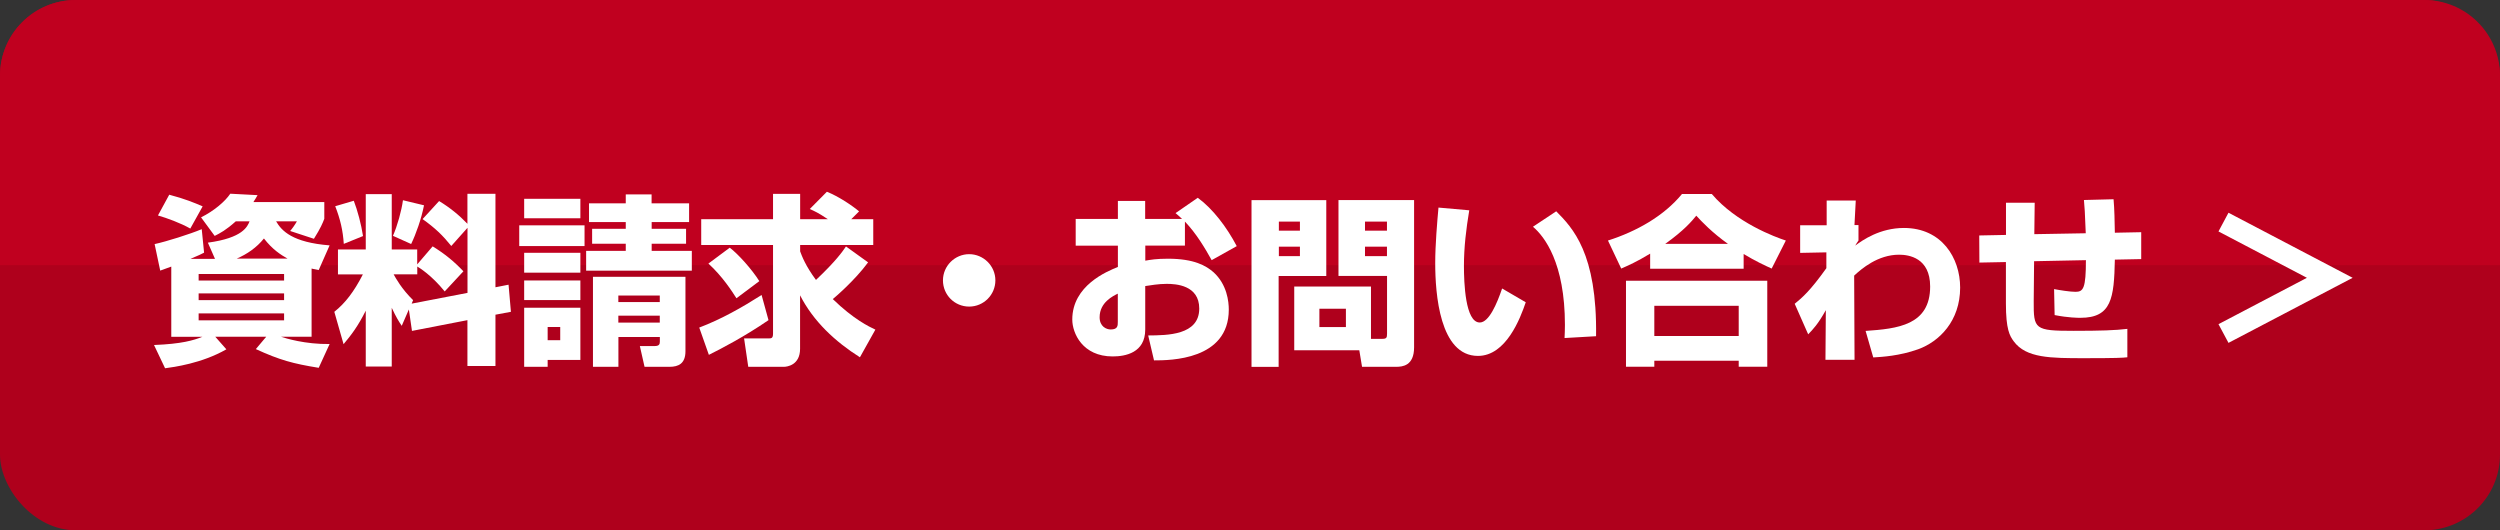
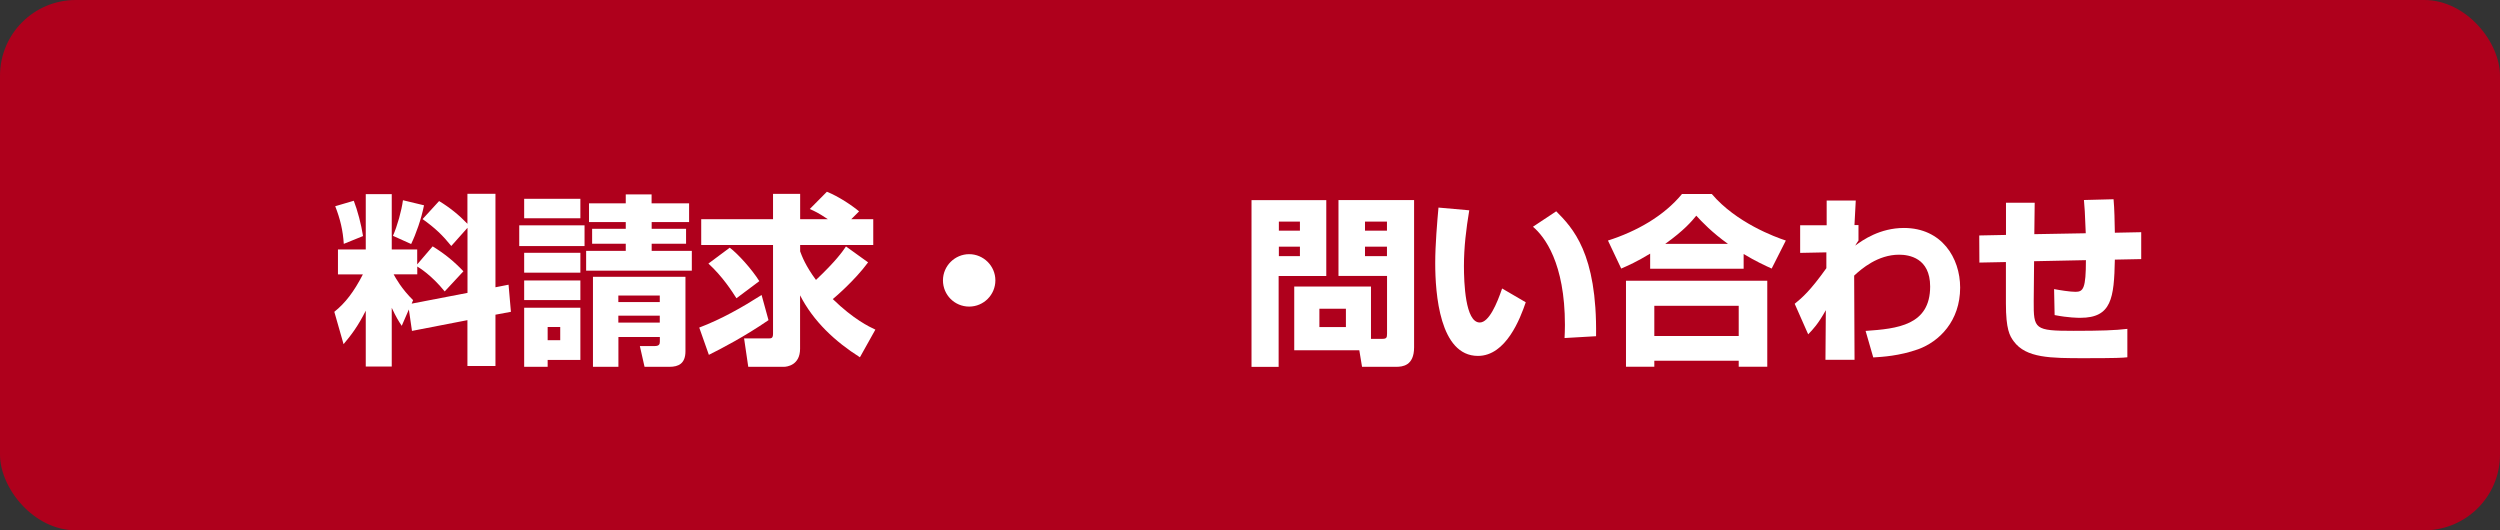
<svg xmlns="http://www.w3.org/2000/svg" id="_イヤー_1" viewBox="0 0 330 70">
  <rect x="0" y="0" width="330" height="70" fill="#333333" stroke="none" />
  <defs>
    <style>.cls-1{fill:#fff;}.cls-2{fill:#af001c;}.cls-3{fill:#c0001f;}</style>
  </defs>
  <rect class="cls-2" width="330" height="70" rx="10" ry="10" />
-   <path class="cls-3" d="M10,0H320c5.52,0,10,4.48,10,10v25H0V10C0,4.48,4.48,0,10,0Z" />
  <g>
-     <path class="cls-1" d="M42.04,35.64c-.67-.14-.74-.14-.91-.19v9h-4.03c.55,.19,3.17,1.01,6.41,.96l-1.44,3.14c-3.41-.55-5.16-1.03-8.3-2.47l1.37-1.63h-6.72l1.46,1.66c-3.26,1.87-6.98,2.35-8.09,2.5l-1.46-3.07c3.65-.14,5.23-.62,6.38-1.08h-4.1v-9.27c-.84,.31-1.03,.38-1.46,.53l-.74-3.5c1.56-.34,4.68-1.32,6.22-1.97l.31,3.1c-.46,.24-.55,.29-1.8,.82h3.24l-.94-2.14c4.63-.62,5.23-2.14,5.5-2.81h-1.82c-1.32,1.18-2.04,1.54-2.78,1.92l-1.8-2.45c1.7-.84,3.17-2.09,3.86-3.12l3.6,.19c-.22,.38-.31,.55-.55,.91h9.36v2.21c-.22,.58-.46,1.18-1.37,2.64l-3.14-1.03c.26-.29,.62-.79,.89-1.27h-2.74c.74,1.27,2.16,2.78,7.06,3.17l-1.44,3.26Zm-19.71-9.94c2.09,.55,3.31,1.06,4.42,1.54l-1.63,2.93c-1.3-.74-3.1-1.39-4.27-1.73l1.49-2.74Zm3.89,11.33h11.28v-.86h-11.28v.86Zm0,2.59h11.28v-.89h-11.28v.89Zm0,2.66h11.28v-.91h-11.28v.91Zm11.74-8.14c-.89-.5-1.99-1.2-3.12-2.66-.96,1.2-2.21,2.06-3.6,2.66h6.72Z" />
    <path class="cls-1" d="M53.97,40.85l-.94,2.16c-.41-.62-.7-1.06-1.32-2.38v7.75h-3.43v-7.37c-1.03,2.06-1.92,3.22-2.93,4.42l-1.22-4.27c1.44-1.15,2.59-2.64,3.77-4.94h-3.29v-3.29h3.67v-7.3h3.43v7.3h3.36v1.97l2.04-2.38c1.56,.96,2.83,1.99,4.06,3.29l-2.47,2.66c-1.75-2.16-3.34-3.12-3.62-3.29v1.03h-3.12c.26,.48,1.06,1.94,2.57,3.41l-.19,.46,7.37-1.42v-8.59l-2.14,2.4c-1.15-1.42-2.11-2.35-3.79-3.55l2.18-2.38c1.42,.86,2.64,1.85,3.74,3v-3.96h3.7v12.34l1.73-.34,.31,3.58-2.04,.38v6.77h-3.7v-6.05l-7.32,1.42-.41-2.83Zm-7.27-14.35c.5,1.3,.98,3.1,1.22,4.66l-2.54,1.03c-.12-1.8-.46-3.24-1.13-4.97l2.45-.72Zm9.27,.6c-.36,1.82-1.06,3.79-1.7,5.11l-2.4-1.08c.58-1.32,1.13-3.29,1.32-4.7l2.78,.67Z" />
    <path class="cls-1" d="M68.54,29.74h8.62v2.74h-8.62v-2.74Zm.65-3.5h7.42v2.57h-7.42v-2.57Zm0,7.13h7.42v2.62h-7.42v-2.62Zm0,3.65h7.42v2.59h-7.42v-2.59Zm0,3.6h7.42v6.89h-4.32v.91h-3.1v-7.8Zm3.1,2.54v1.75h1.66v-1.75h-1.66Zm13.73-16.32h4.94v2.47h-4.94v.89h4.54v1.97h-4.54v.94h5.3v2.62h-13.95v-2.62h5.23v-.94h-4.44v-1.97h4.44v-.89h-4.85v-2.47h4.85v-1.18h3.41v1.18Zm4.46,9.7v9.82c0,1.63-.91,2.06-2.11,2.06h-3.29l-.62-2.74h1.94c.58,0,.7-.22,.7-.58v-.62h-5.47v3.94h-3.36v-11.88h12.22Zm-8.86,2.47v.86h5.47v-.86h-5.47Zm0,2.66v.91h5.47v-.91h-5.47Z" />
    <path class="cls-1" d="M101.44,42.26c-3.14,2.16-6.24,3.77-7.87,4.58l-1.27-3.6c2.9-1.1,5.62-2.64,8.23-4.3l.91,3.31Zm13.15-7.63c-1.8,2.45-4.46,4.68-4.66,4.85,2.74,2.66,4.8,3.65,5.62,4.03l-2.04,3.65c-3.26-2.06-6.14-4.73-7.9-8.18v7.06c0,2.18-1.75,2.38-2.14,2.38h-4.7l-.55-3.75h3.22c.36,0,.6,0,.6-.62v-11.71h-9.48v-3.41h9.48v-3.34h3.58v3.34h3.65c-1.25-.84-1.75-1.06-2.38-1.34l2.26-2.28c1.51,.6,3.31,1.8,4.25,2.59l-1.03,1.03h2.9v3.41h-9.65v.84c.24,.65,.72,1.92,2.09,3.77,2.64-2.5,3.5-3.74,3.96-4.42l2.93,2.11Zm-18.27-1.94c1.1,.82,2.95,2.88,3.91,4.42l-3.02,2.26c-.58-.91-1.82-2.86-3.7-4.58l2.81-2.09Z" />
    <path class="cls-1" d="M131.39,37.01c0,1.9-1.54,3.46-3.46,3.46s-3.46-1.54-3.46-3.46,1.58-3.46,3.46-3.46,3.46,1.54,3.46,3.46Z" />
-     <path class="cls-1" d="M158.11,26.11c1.97,1.44,3.82,3.86,5.14,6.38l-3.31,1.85c-.84-1.51-1.99-3.48-3.53-5.09v3.17h-5.23v1.99c.67-.12,1.44-.26,3-.26,3.46,0,5.04,.94,6,1.78,1.8,1.63,2.02,3.89,2.02,4.94,0,6.67-7.75,6.7-9.87,6.7l-.77-3.29c2.52-.02,6.74-.02,6.74-3.55,0-3.1-3.1-3.26-4.3-3.26-1.08,0-2.16,.19-2.83,.29v5.74c0,3.07-2.62,3.55-4.3,3.55-3.98,0-5.33-3.07-5.33-4.87,0-4.49,4.58-6.36,6.02-6.94v-2.81h-5.57v-3.53h5.57v-2.38h3.6v2.38h4.87c-.22-.22-.38-.36-.86-.77l2.93-2.02Zm-10.56,12.65c-.62,.31-2.4,1.15-2.4,3.12,0,1.22,.89,1.61,1.46,1.61,.94,0,.94-.5,.94-1.01v-3.72Z" />
    <path class="cls-1" d="M165.21,26.42h9.86v10.01h-6.29v12h-3.58V26.42Zm3.6,2.83v1.2h2.78v-1.2h-2.78Zm0,3.31v1.25h2.78v-1.25h-2.78Zm12.17,12.17h1.44c.6,0,.67-.14,.67-.7v-7.61h-6.41v-10.01h9.98v19.44c0,2.45-1.54,2.57-2.38,2.57h-4.49l-.36-2.18h-8.59v-8.42h10.13v6.91Zm-6.82-3.98v2.42h3.5v-2.42h-3.5Zm6.02-11.5v1.2h2.9v-1.2h-2.9Zm0,3.31v1.25h2.9v-1.25h-2.9Z" />
    <path class="cls-1" d="M193.94,27.77c-.41,2.47-.7,4.85-.7,7.34,0,2.18,.17,7.46,2.09,7.46,1.22,0,2.28-2.52,2.95-4.49l3.12,1.82c-.72,2.11-2.59,7.08-6.31,7.08-5.06,0-5.64-8.23-5.64-12.24,0-2.47,.26-5.42,.43-7.34l4.06,.36Zm12.58,16.85c.02-.48,.05-.98,.05-1.73,0-8.18-2.69-11.67-4.22-12.96l3.07-2.04c2.16,2.18,5.42,5.52,5.26,16.49l-4.15,.24Z" />
    <path class="cls-1" d="M217.82,33.48c-1.78,1.08-2.88,1.56-3.82,1.97l-1.75-3.7c3.77-1.2,7.39-3.24,9.77-6.14h3.94c3.22,3.79,8.38,5.69,9.77,6.14l-1.87,3.7c-.84-.38-2.14-.98-3.7-1.92v1.94h-12.34v-1.99Zm-3.19,3.58h18.65v11.35h-3.77v-.79h-11.14v.79h-3.74v-11.35Zm3.74,3.31v3.98h11.14v-3.98h-11.14Zm9.72-8.18c-2.09-1.49-3.46-2.93-4.18-3.72-.6,.74-1.61,1.94-4.1,3.72h8.28Z" />
    <path class="cls-1" d="M246.26,43.68c4.2-.29,8.52-.74,8.52-5.86,0-3.79-2.81-4.2-4.1-4.2-2.81,0-4.97,1.87-5.93,2.76l.05,11.11h-3.84l.05-6.55c-1.03,1.85-1.7,2.54-2.33,3.19l-1.78-4.03c1.01-.82,2.06-1.73,4.18-4.7v-2.09l-3.46,.07v-3.65h3.5v-3.26h3.84l-.17,3.24h.53v2.04c-.12,.14-.38,.58-.43,.67,.96-.72,3.26-2.33,6.43-2.33,4.99,0,7.42,3.96,7.42,7.87,0,4.42-2.76,7.13-5.54,8.14-2.5,.89-4.78,1.01-5.93,1.08l-1.01-3.5Z" />
    <path class="cls-1" d="M278.99,26.3c.12,1.34,.14,2.86,.17,4.42l3.48-.07v3.55l-3.48,.07c-.1,5.09-.43,7.68-4.54,7.68-.31,0-1.58,0-3.41-.36l-.07-3.43c.74,.14,2.09,.36,2.83,.36,1.03,0,1.37-.46,1.37-4.18l-6.84,.14-.05,5.28c-.02,3.7,.1,3.91,5.28,3.91,3.5,0,5.57-.07,7.08-.26v3.75c-.62,.07-1.42,.12-5.62,.12-4.49,0-7.75,0-9.38-2.23-.53-.72-1.03-1.56-1.03-4.99v-5.47l-3.5,.07-.02-3.58,3.53-.07v-4.25h3.79l-.05,4.15,6.79-.12c-.12-2.98-.14-3.29-.24-4.39l3.91-.1Z" />
-     <path class="cls-1" d="M294.16,45.26l-1.32-2.47,11.67-6.12-11.67-6.12,1.32-2.47,16.39,8.59-16.39,8.59Z" />
  </g>
</svg>